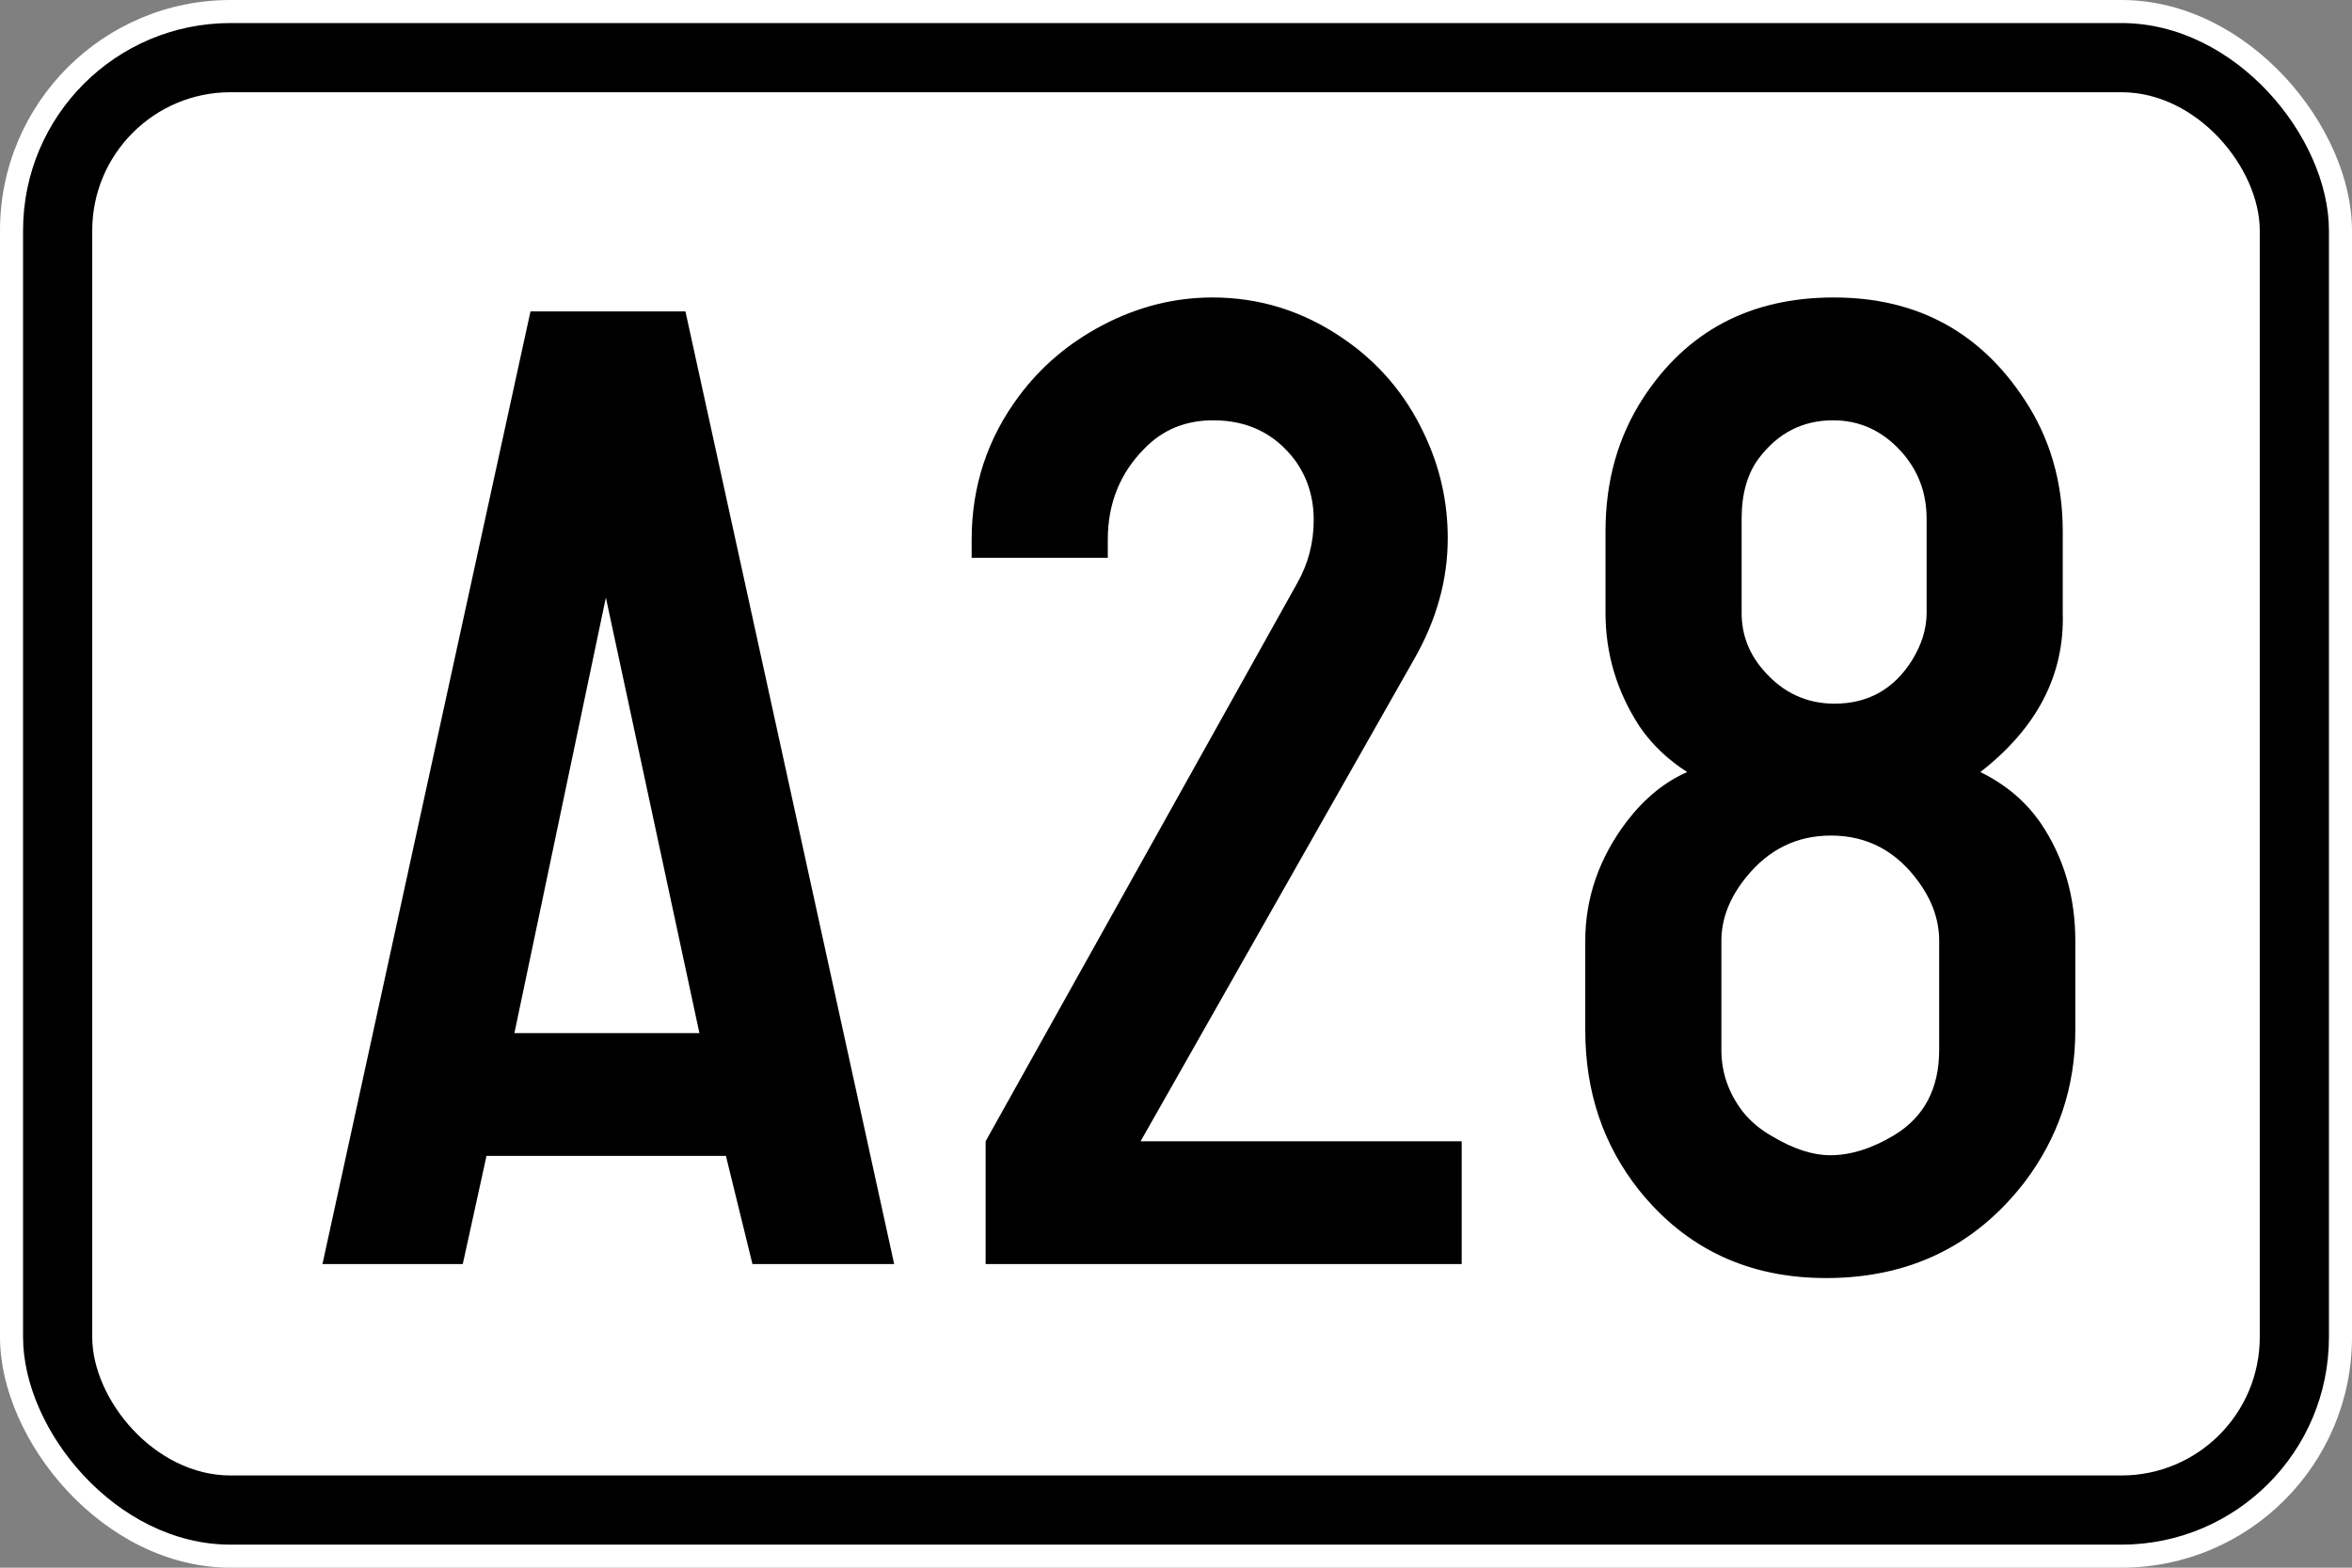
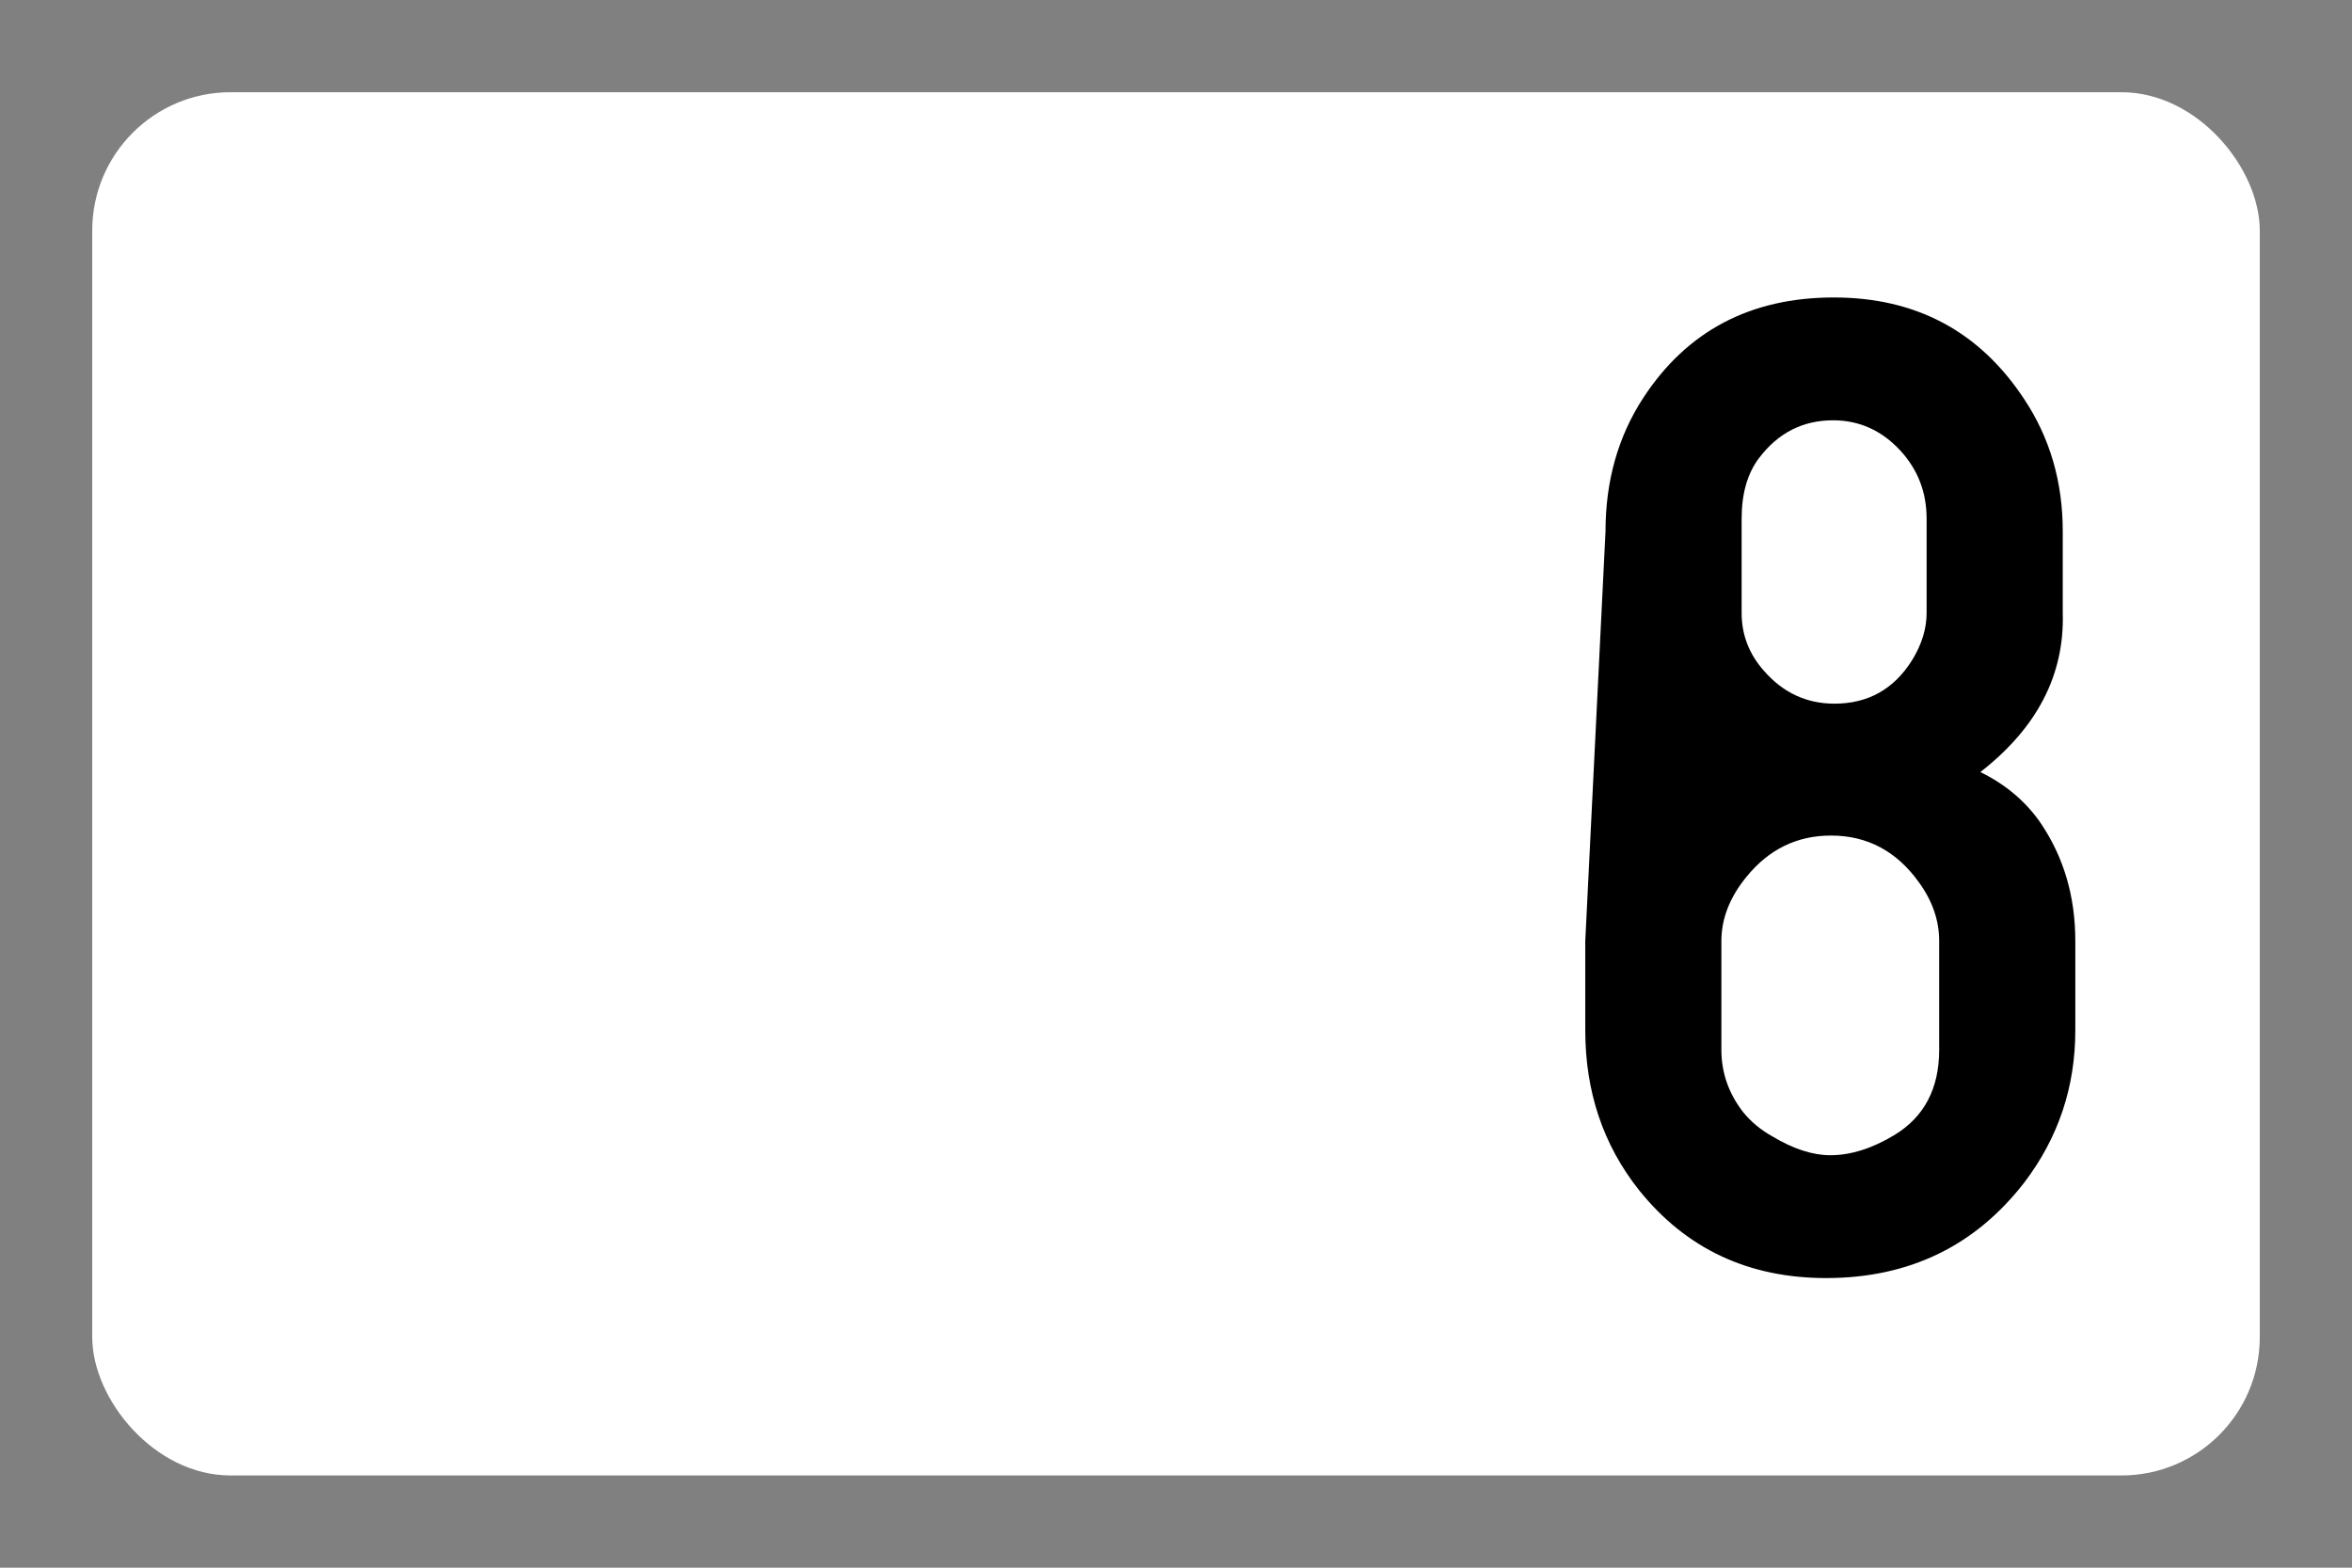
<svg xmlns="http://www.w3.org/2000/svg" version="1.1" width="1020px" height="680px" viewBox="0 0 1020 680" xml:space="preserve">
  <rect x="0" y="0" width="1020" height="680" fill="#808080" stroke="none" />
-   <rect x="0" y="0" rx="100" ry="100" width="1020" height="680" style="fill:#ffffff; stroke:none;" />
-   <rect x="10" y="10" rx="90" ry="90" width="1000" height="660" style="fill:#000000; stroke:none;" />
  <rect x="40" y="40" rx="60" ry="60" width="940" height="600" style="fill:#ffffff; stroke:none;" />
  <g id="A28" transform="scale(10,10)" style="fill:#000000; stroke:none;">
-     <path d="M 21.098,50.139 20.069,54.831 13.984,54.831 23.006,13.508 29.726,13.508 38.778,54.831 32.632,54.831 31.482,50.139 z M 30.332,44.811 26.275,25.92 22.309,44.811 z" />
-     <path d="M 49.465,49.503 63.39,49.503 63.39,54.831 42.744,54.831 42.744,49.503 56.246,25.315 C 56.73,24.467 56.972,23.549 56.972,22.56 56.972,21.571 56.7,20.703 56.155,19.956 55.287,18.806 54.106,18.231 52.613,18.231 51.422,18.231 50.433,18.634 49.646,19.442 48.576,20.511 48.042,21.833 48.042,23.407 L 48.042,24.195 42.138,24.195 42.138,23.407 C 42.138,21.087 42.825,19.008 44.197,17.171 45.145,15.9 46.346,14.881 47.799,14.114 49.333,13.306 50.928,12.903 52.583,12.903 54.621,12.903 56.498,13.488 58.214,14.659 59.767,15.708 60.948,17.09 61.755,18.806 62.442,20.239 62.785,21.753 62.785,23.347 62.785,25.143 62.3,26.889 61.332,28.584 z" />
-     <path d="M 85.883,33.489 C 86.993,34.033 87.871,34.78 88.517,35.729 89.506,37.202 90.001,38.898 90.001,40.815 L 90.001,44.69 C 90.001,47.152 89.264,49.352 87.791,51.289 85.651,54.054 82.785,55.437 79.193,55.437 75.823,55.437 73.118,54.165 71.08,51.622 69.526,49.665 68.749,47.354 68.749,44.69 L 68.749,40.815 C 68.749,38.938 69.354,37.202 70.565,35.608 71.332,34.619 72.2,33.912 73.169,33.489 72.321,32.944 71.635,32.288 71.11,31.521 70.121,30.007 69.627,28.362 69.627,26.586 L 69.627,23.044 C 69.627,20.865 70.171,18.937 71.261,17.262 73.159,14.356 75.913,12.903 79.526,12.903 83.098,12.903 85.853,14.376 87.791,17.323 88.901,18.998 89.456,20.905 89.456,23.044 L 89.456,26.586 C 89.536,29.27 88.346,31.571 85.883,33.489 z M 83.552,26.586 83.552,22.499 C 83.552,21.349 83.169,20.36 82.402,19.532 81.595,18.665 80.626,18.231 79.496,18.231 78.184,18.231 77.114,18.776 76.287,19.866 75.782,20.532 75.53,21.41 75.53,22.499 L 75.53,26.586 C 75.53,27.535 75.853,28.372 76.499,29.099 77.326,30.047 78.345,30.522 79.556,30.522 81.009,30.522 82.129,29.896 82.917,28.645 83.34,27.959 83.552,27.273 83.552,26.586 z M 84.097,45.537 84.097,40.815 C 84.097,39.927 83.805,39.079 83.219,38.272 82.251,36.92 80.979,36.243 79.405,36.243 77.932,36.243 76.71,36.839 75.742,38.03 75.015,38.918 74.652,39.846 74.652,40.815 L 74.652,45.537 C 74.652,46.526 74.965,47.425 75.59,48.232 75.933,48.656 76.357,49.009 76.862,49.291 77.77,49.836 78.608,50.109 79.375,50.109 80.263,50.109 81.191,49.816 82.16,49.231 83.451,48.444 84.097,47.213 84.097,45.537 z" />
+     <path d="M 85.883,33.489 C 86.993,34.033 87.871,34.78 88.517,35.729 89.506,37.202 90.001,38.898 90.001,40.815 L 90.001,44.69 C 90.001,47.152 89.264,49.352 87.791,51.289 85.651,54.054 82.785,55.437 79.193,55.437 75.823,55.437 73.118,54.165 71.08,51.622 69.526,49.665 68.749,47.354 68.749,44.69 L 68.749,40.815 L 69.627,23.044 C 69.627,20.865 70.171,18.937 71.261,17.262 73.159,14.356 75.913,12.903 79.526,12.903 83.098,12.903 85.853,14.376 87.791,17.323 88.901,18.998 89.456,20.905 89.456,23.044 L 89.456,26.586 C 89.536,29.27 88.346,31.571 85.883,33.489 z M 83.552,26.586 83.552,22.499 C 83.552,21.349 83.169,20.36 82.402,19.532 81.595,18.665 80.626,18.231 79.496,18.231 78.184,18.231 77.114,18.776 76.287,19.866 75.782,20.532 75.53,21.41 75.53,22.499 L 75.53,26.586 C 75.53,27.535 75.853,28.372 76.499,29.099 77.326,30.047 78.345,30.522 79.556,30.522 81.009,30.522 82.129,29.896 82.917,28.645 83.34,27.959 83.552,27.273 83.552,26.586 z M 84.097,45.537 84.097,40.815 C 84.097,39.927 83.805,39.079 83.219,38.272 82.251,36.92 80.979,36.243 79.405,36.243 77.932,36.243 76.71,36.839 75.742,38.03 75.015,38.918 74.652,39.846 74.652,40.815 L 74.652,45.537 C 74.652,46.526 74.965,47.425 75.59,48.232 75.933,48.656 76.357,49.009 76.862,49.291 77.77,49.836 78.608,50.109 79.375,50.109 80.263,50.109 81.191,49.816 82.16,49.231 83.451,48.444 84.097,47.213 84.097,45.537 z" />
  </g>
</svg>